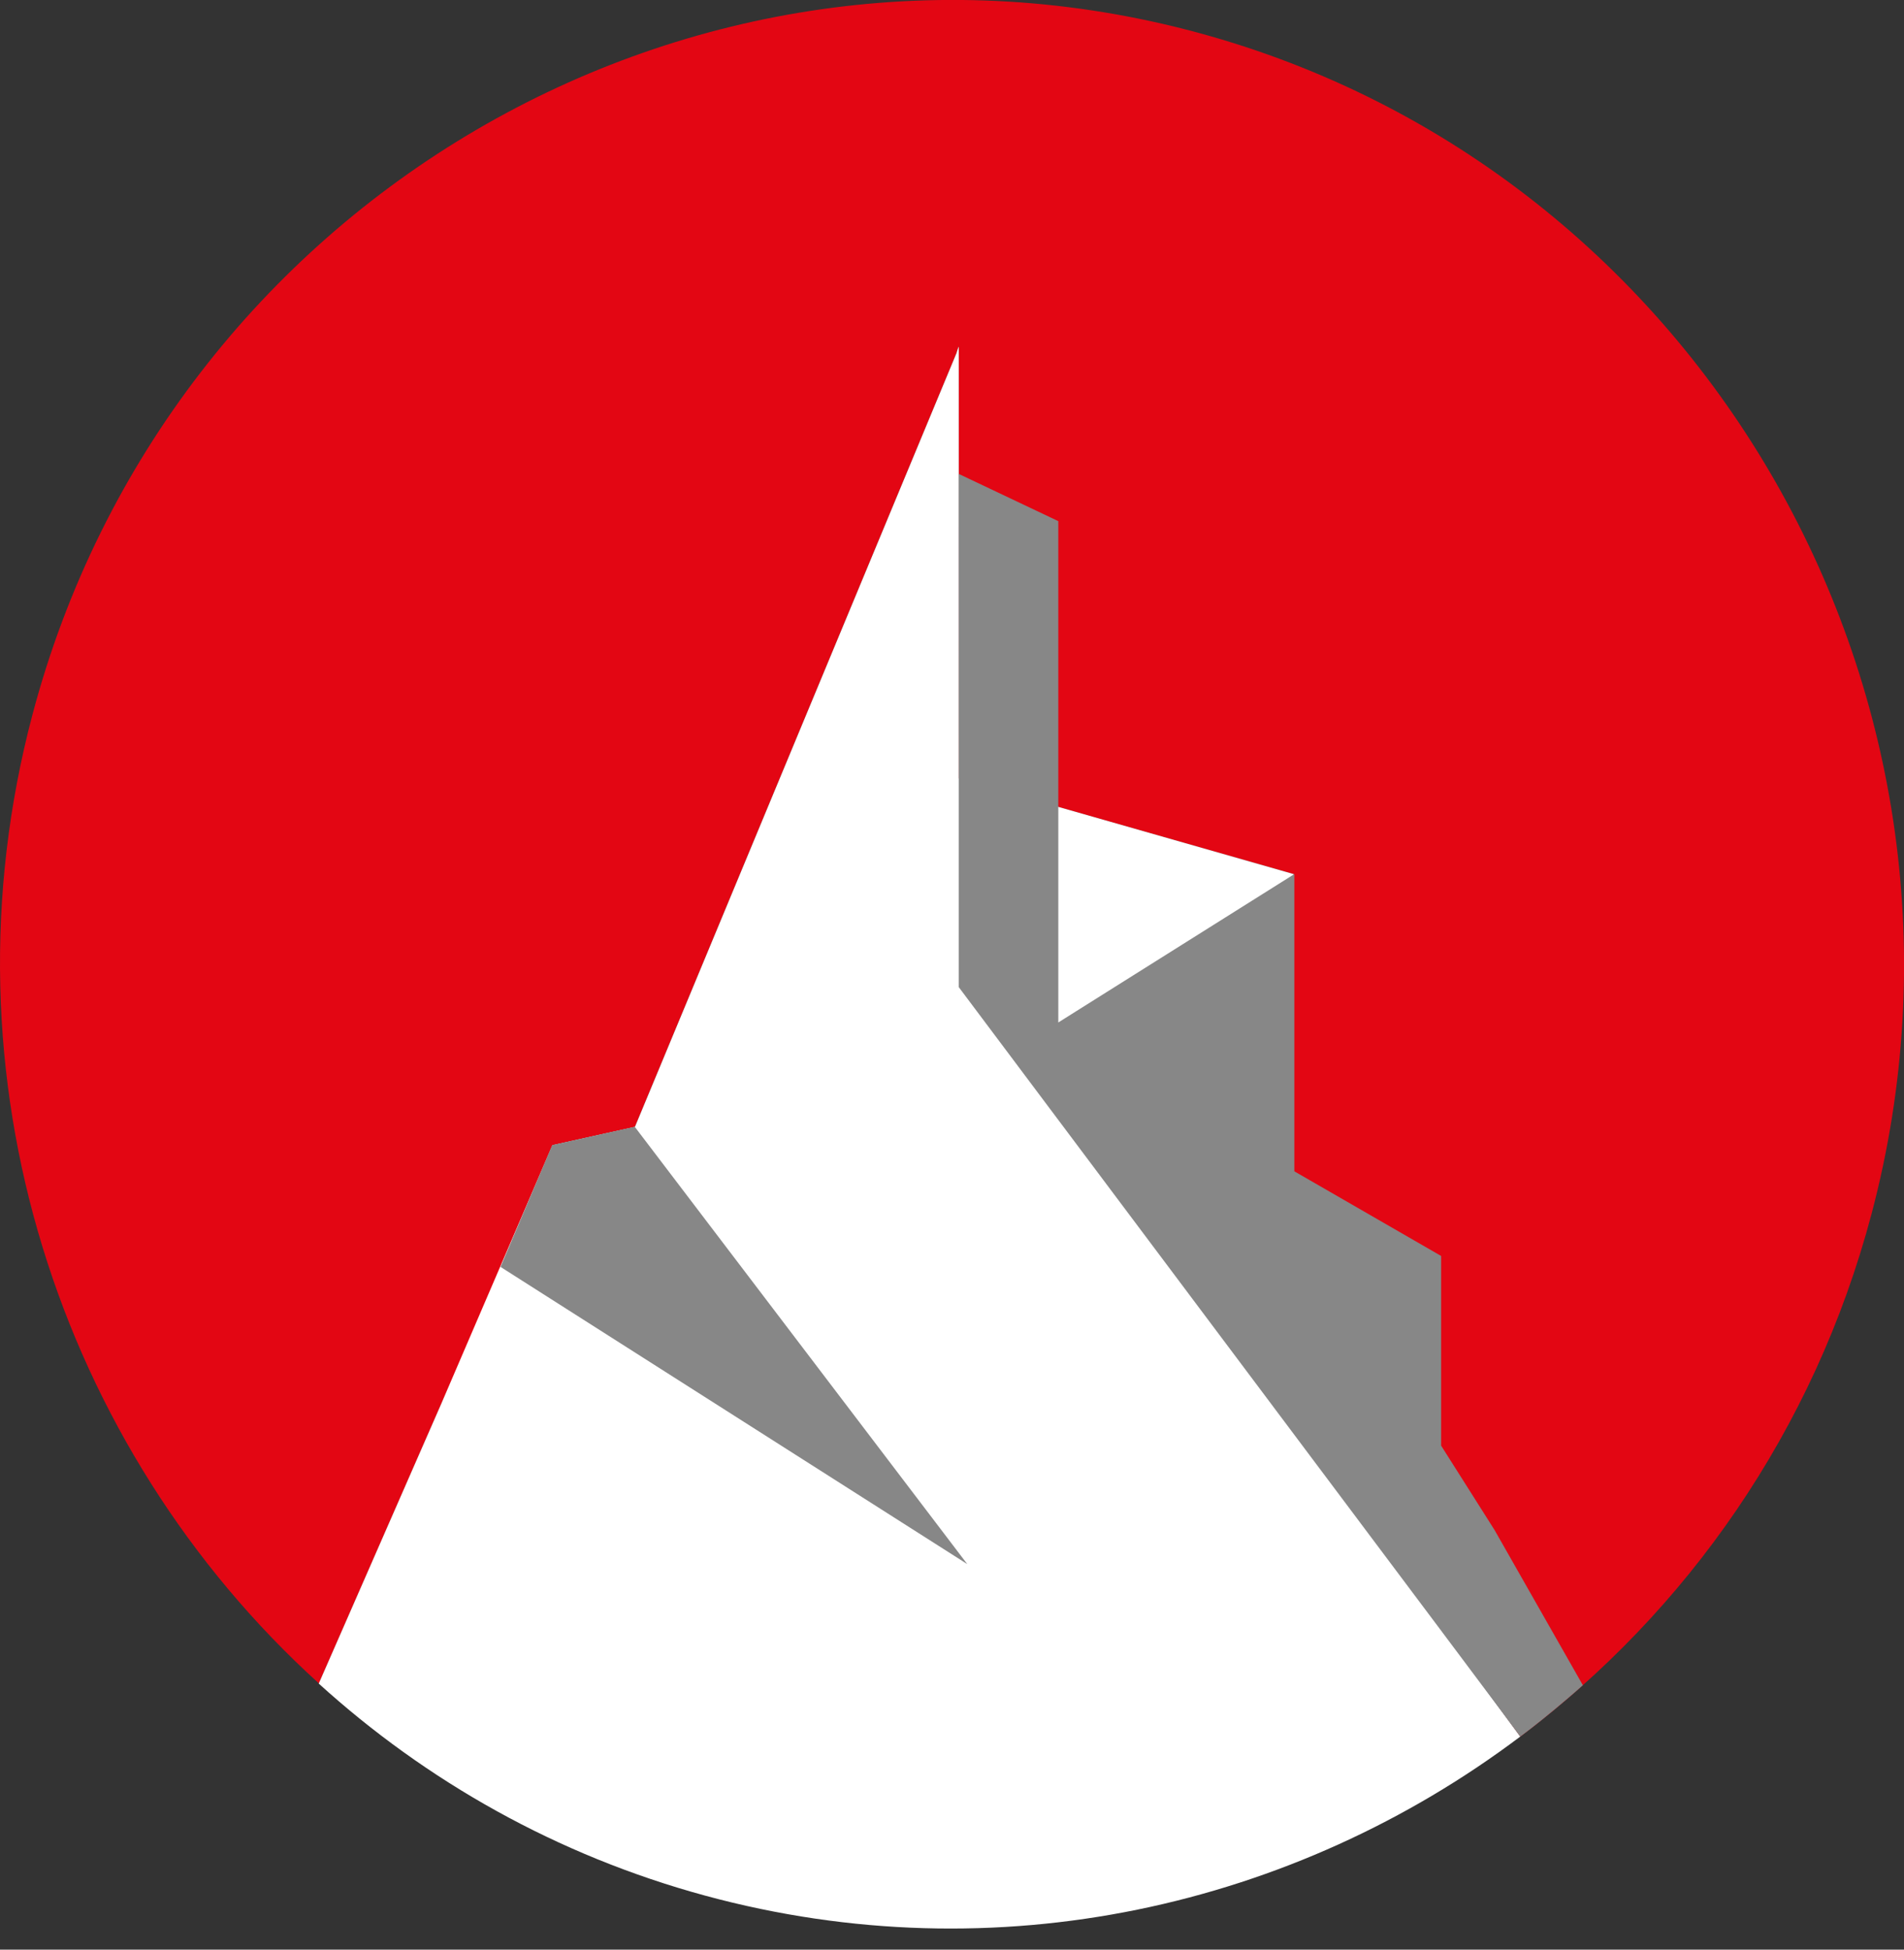
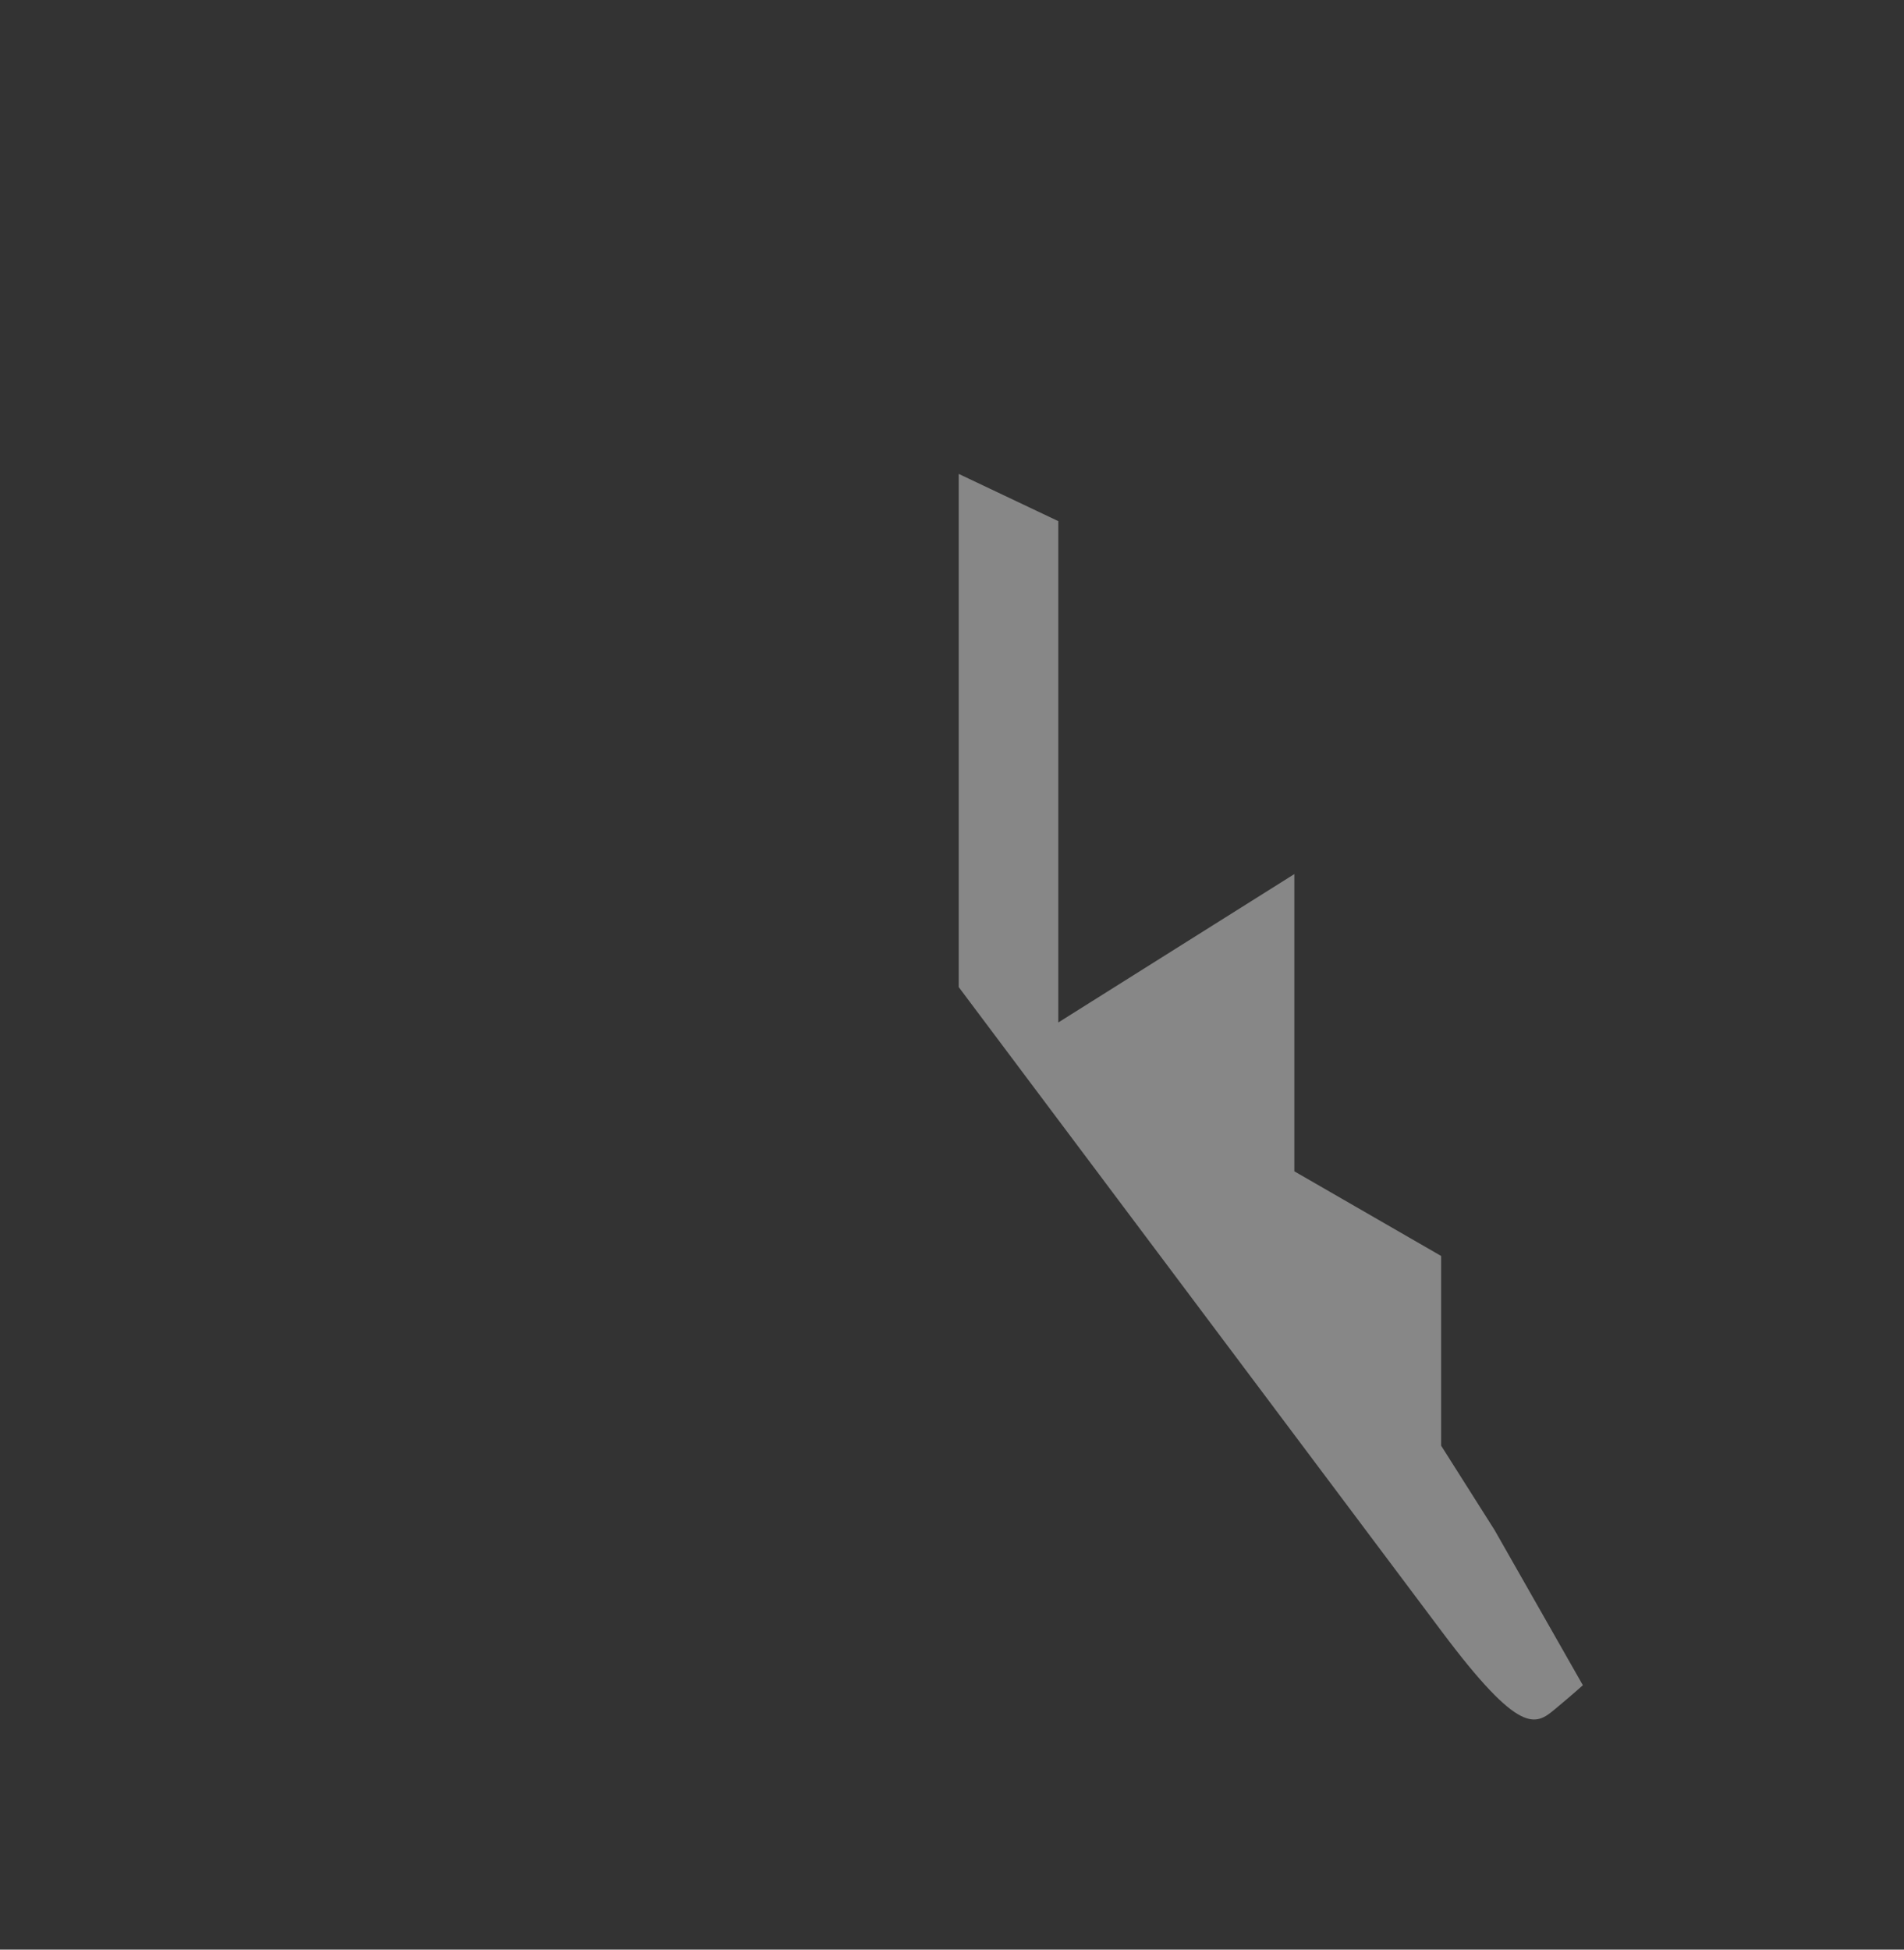
<svg xmlns="http://www.w3.org/2000/svg" width="42" height="43" viewBox="0 0 42 43" fill="none">
  <rect x="0" y="0" width="42" height="43" fill="#333333" stroke="none" />
-   <path d="M41.285 26.769C44.279 15.455 37.608 3.757 26.435 0.724C15.262 -2.308 3.71 4.448 0.716 15.762C-1.401 23.757 1.316 31.945 7.034 37.128L9.739 30.953L10.345 29.601L11.842 26.114L12.185 25.256L14.006 24.852L21.099 7.787C21.099 7.787 21.142 7.64 21.149 7.647L21.139 17.168L28.539 19.279V31.488L33.538 38.3C37.202 35.538 40.015 31.568 41.285 26.769Z" fill="#E30613" />
-   <path d="M28.539 31.485V19.279L21.149 17.169V7.648C21.142 7.641 21.099 7.788 21.099 7.788L14.006 24.853L12.186 25.257L9.735 30.957L7.031 37.132C9.402 39.283 12.288 40.922 15.562 41.811C21.996 43.557 28.556 42.051 33.535 38.301L28.539 31.485Z" fill="white" />
-   <path fill-rule="evenodd" clip-rule="evenodd" d="M14.002 24.852L12.182 25.257L11.041 27.942L21.337 34.497L14.002 24.852Z" fill="#878787" />
-   <path fill-rule="evenodd" clip-rule="evenodd" d="M23.345 11.494L21.148 10.452V21.77L31.8 35.979L33.538 38.3C33.538 38.3 33.874 38.053 34.306 37.692C34.738 37.332 34.916 37.168 34.916 37.168L32.968 33.745L31.79 31.885V27.701L28.552 25.834V19.278L23.345 22.551V18.21V11.494Z" fill="#878787" />
+   <path fill-rule="evenodd" clip-rule="evenodd" d="M23.345 11.494L21.148 10.452V21.77L31.8 35.979C33.538 38.3 33.874 38.053 34.306 37.692C34.738 37.332 34.916 37.168 34.916 37.168L32.968 33.745L31.79 31.885V27.701L28.552 25.834V19.278L23.345 22.551V18.21V11.494Z" fill="#878787" />
</svg>